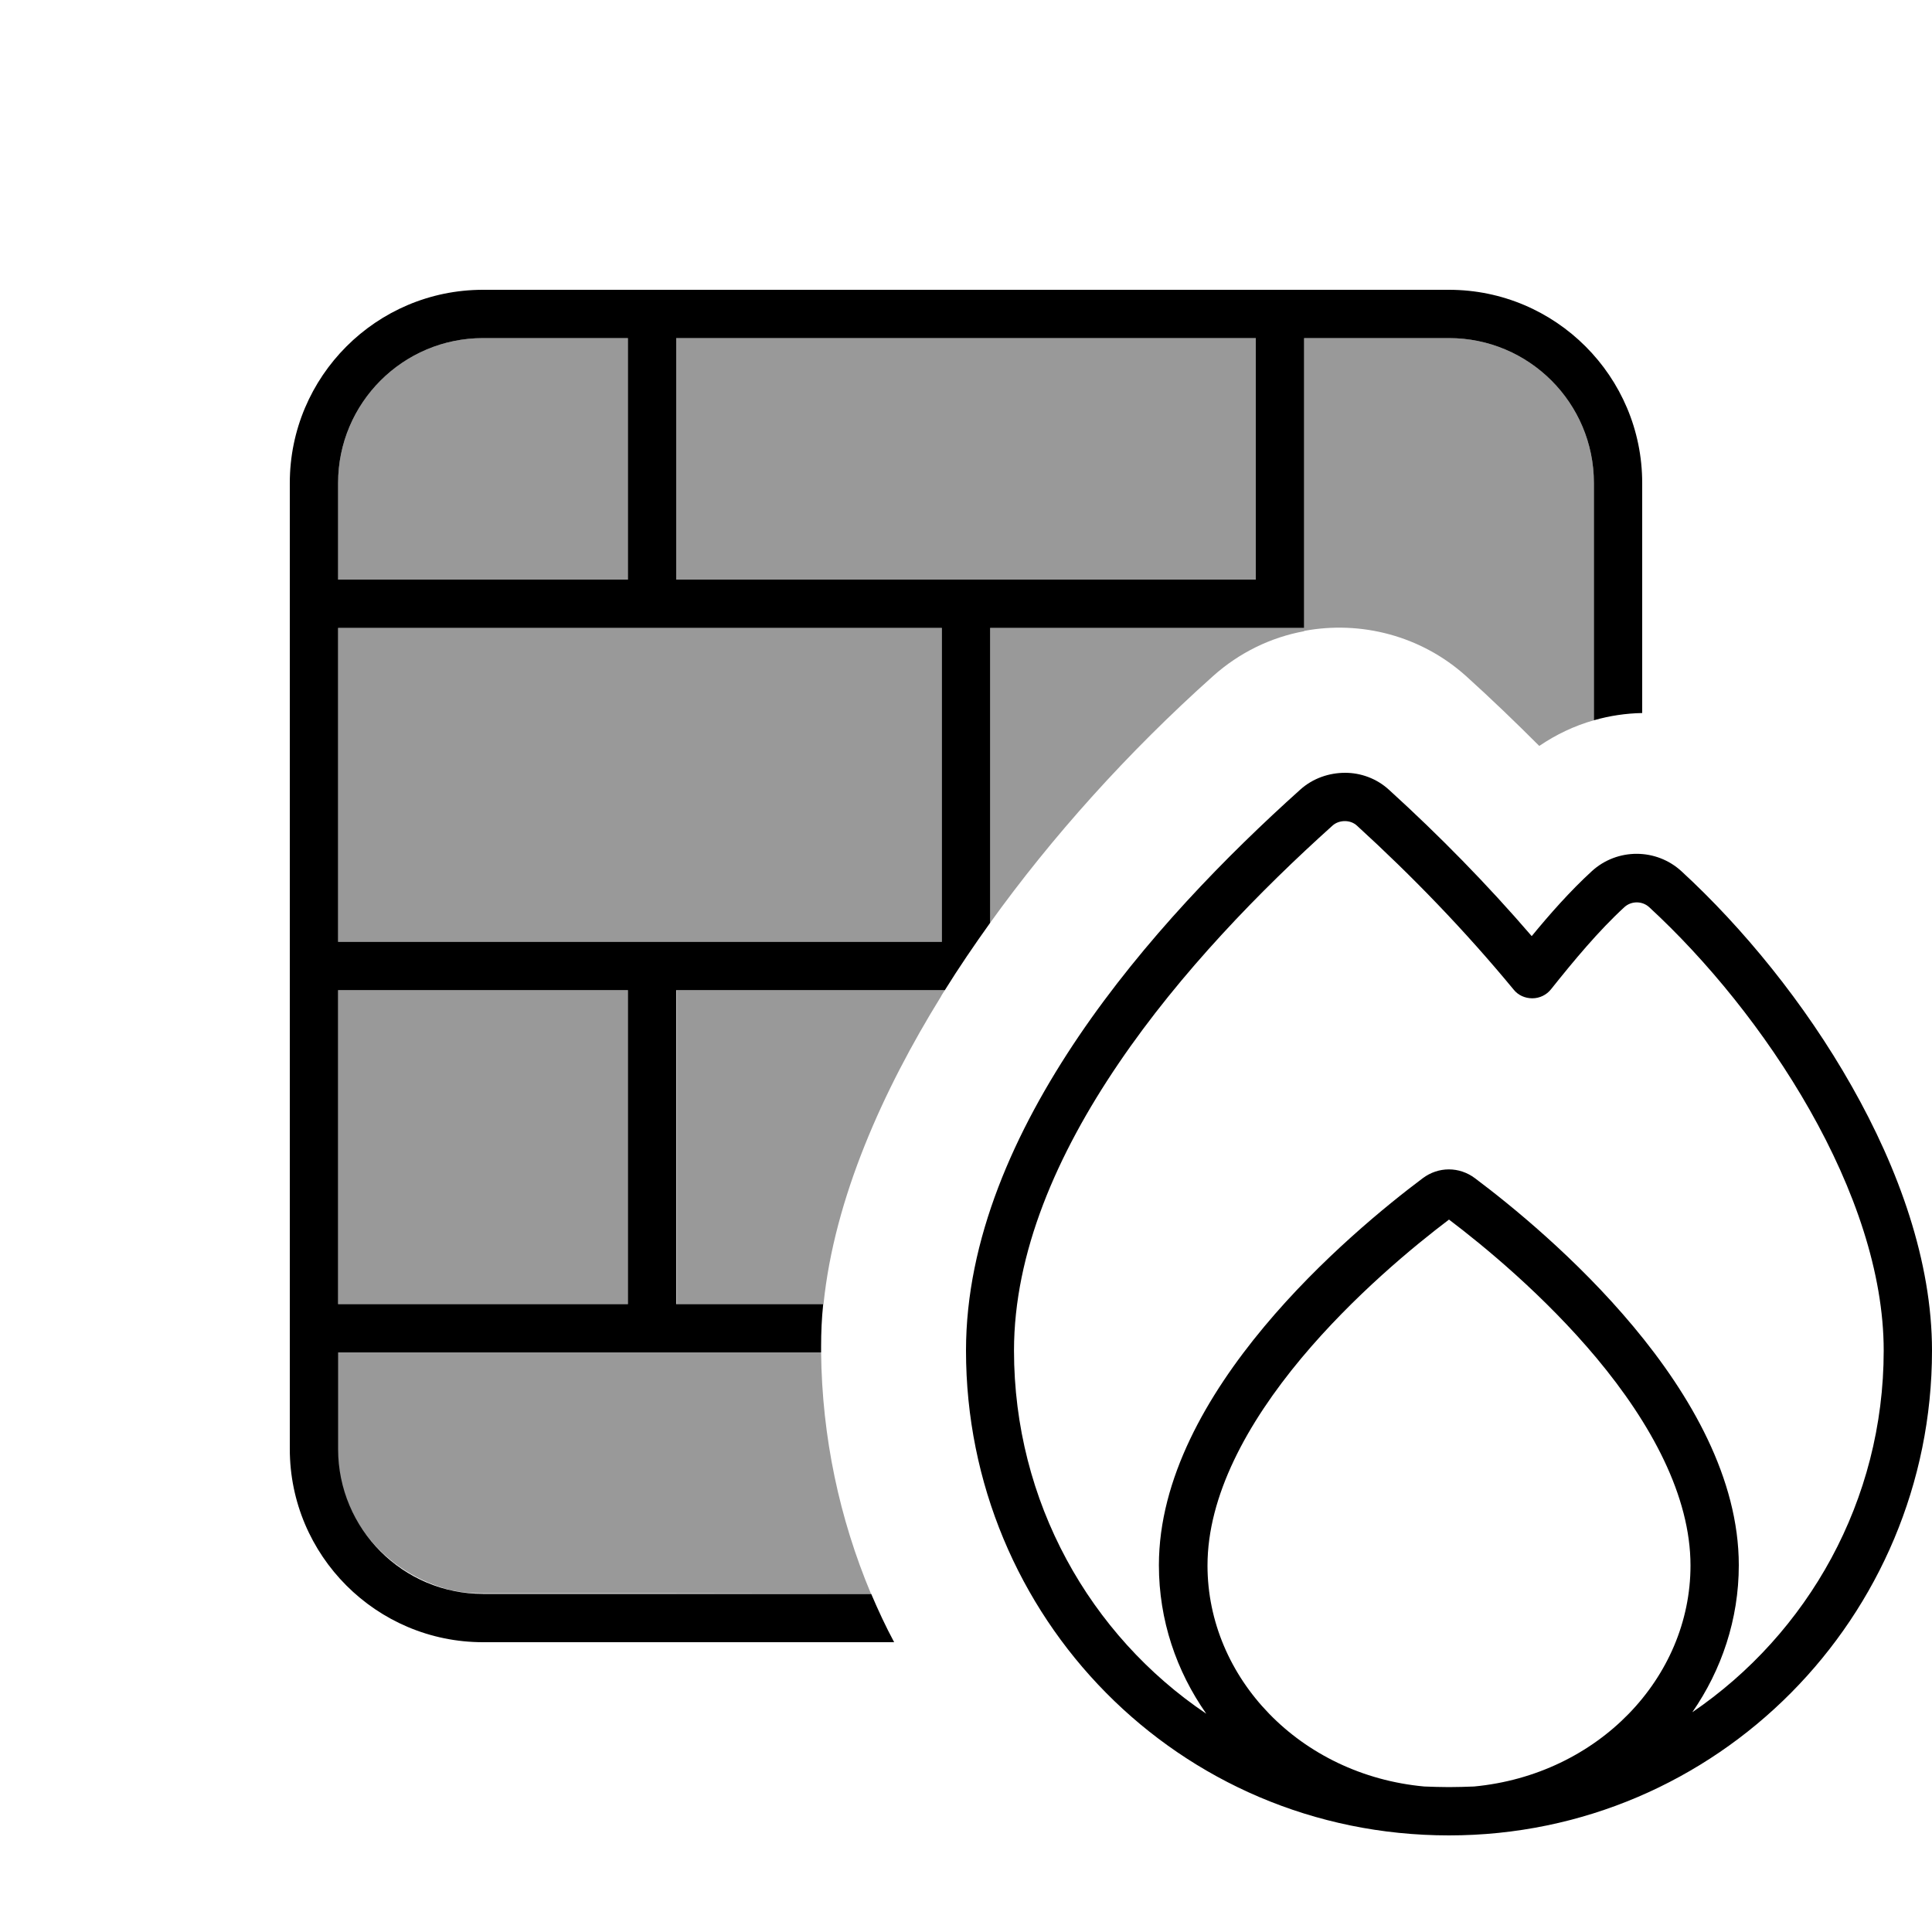
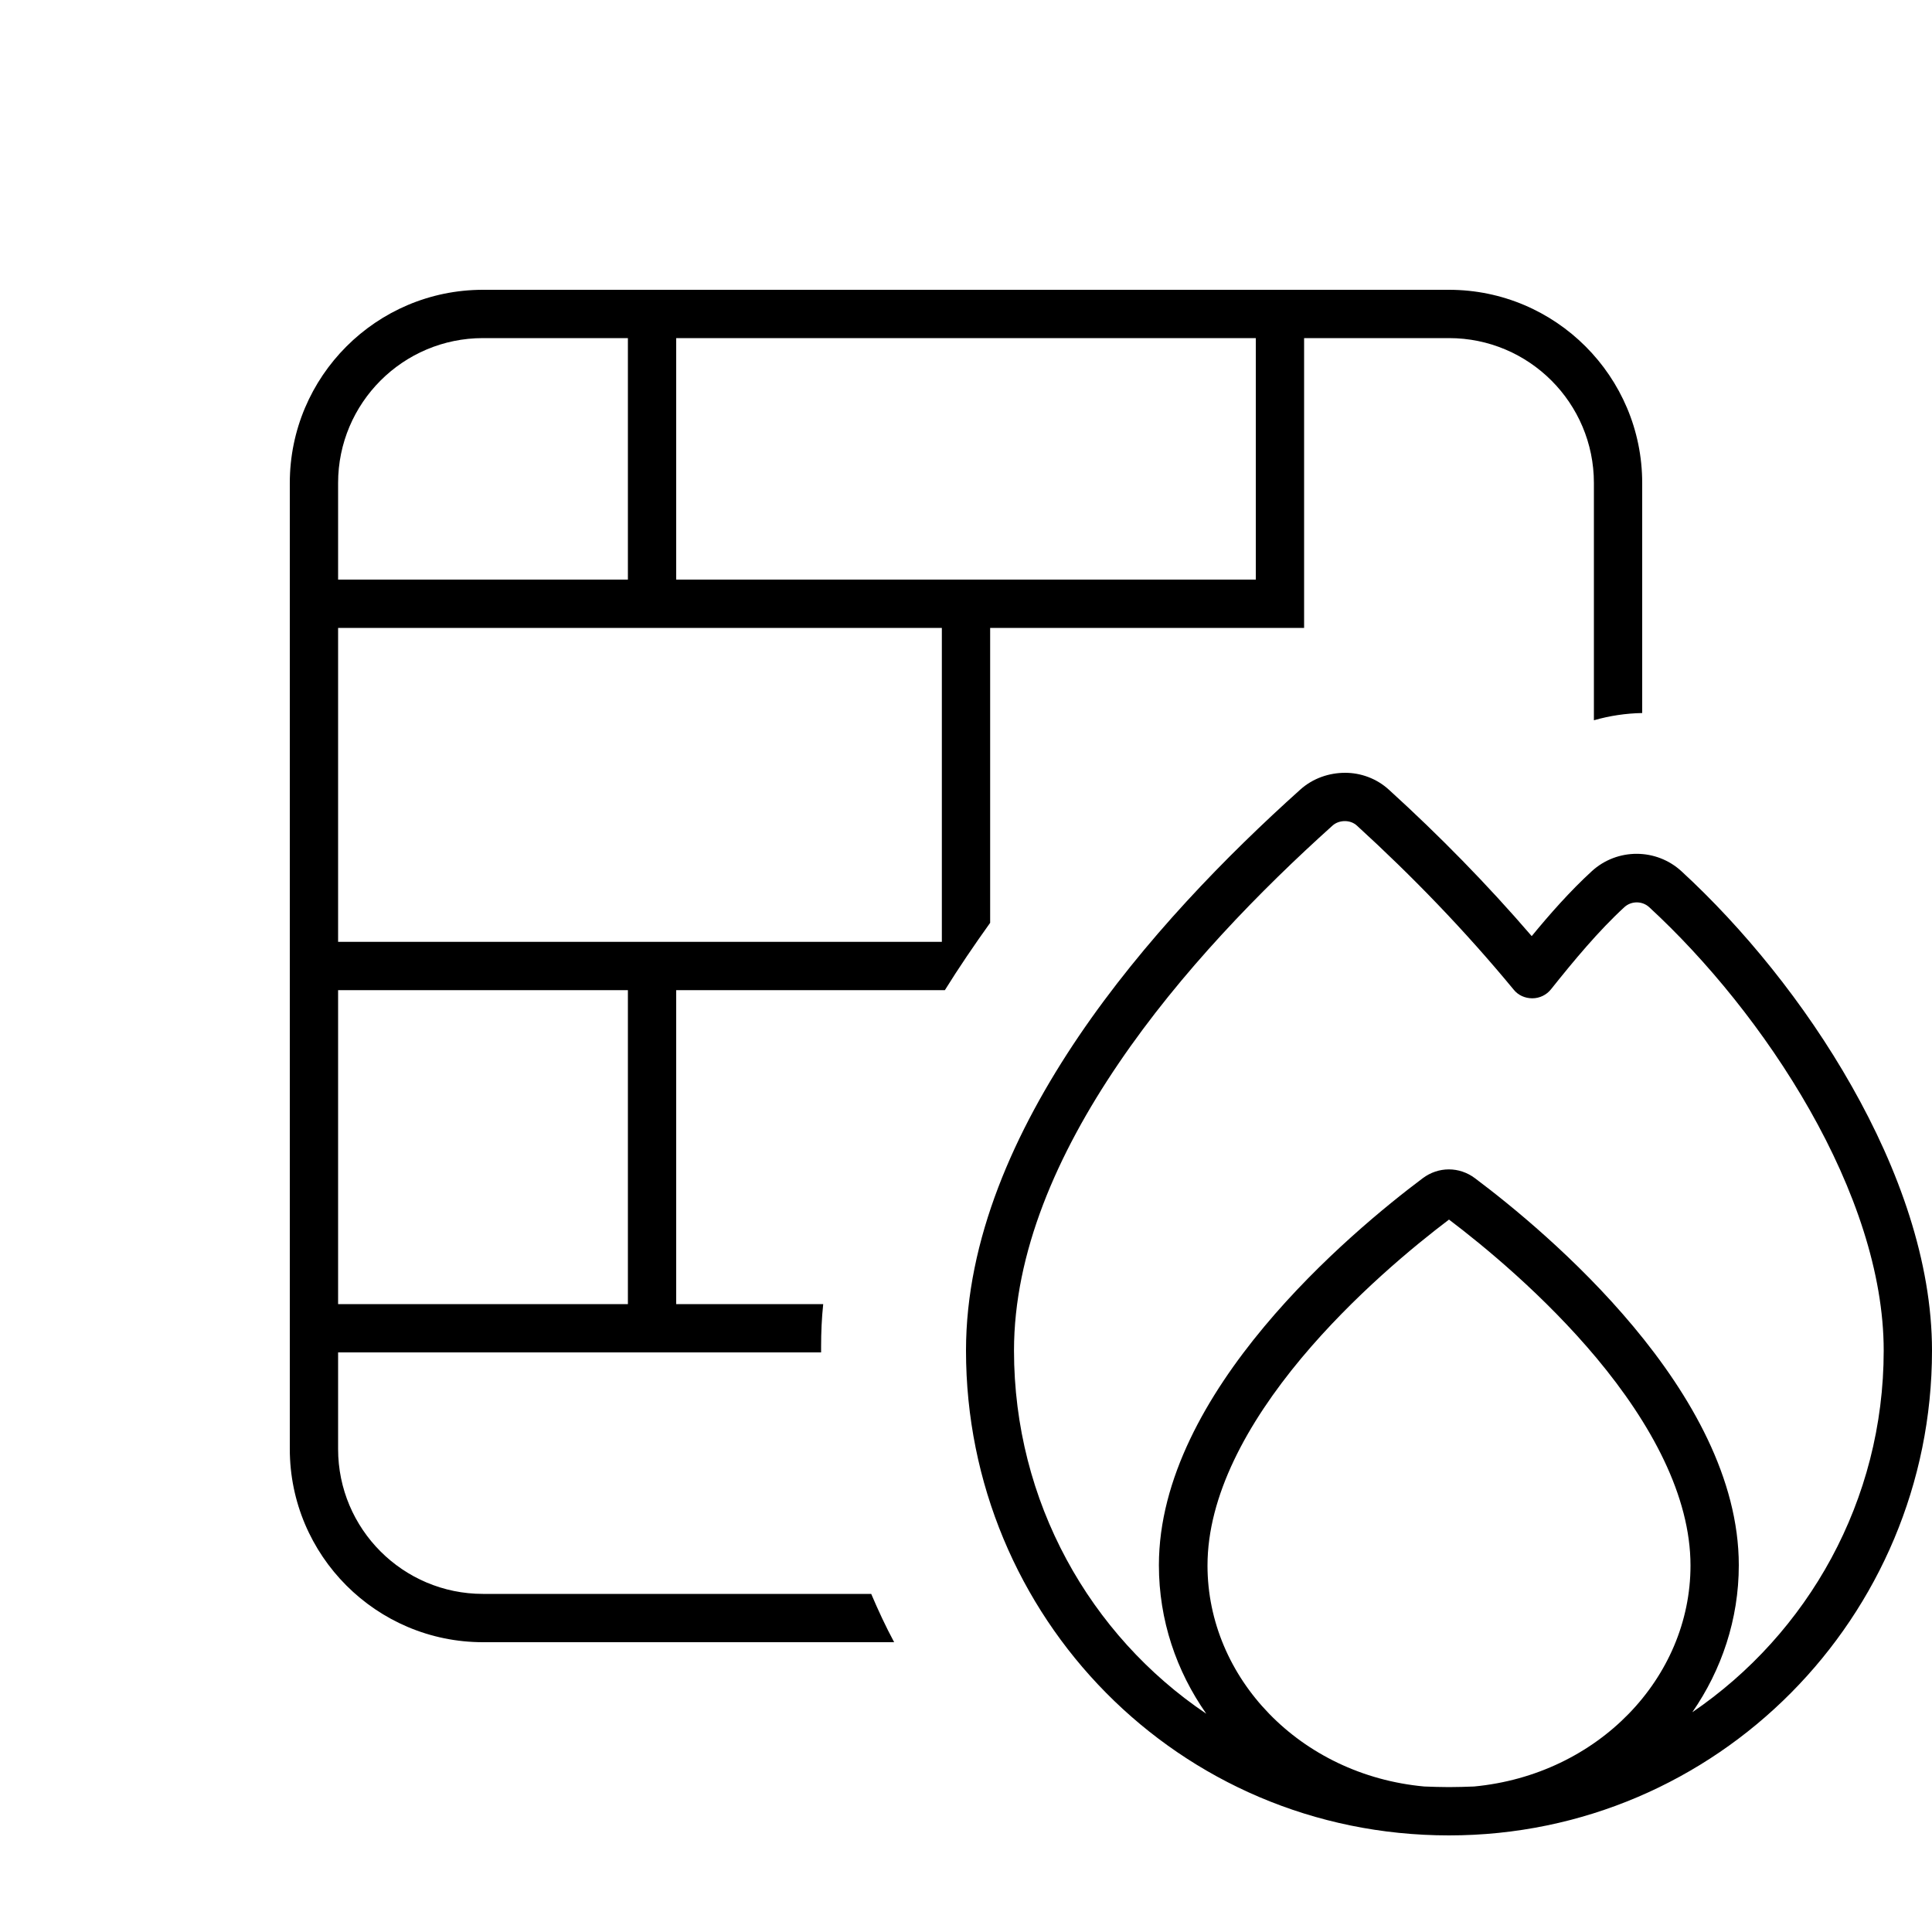
<svg xmlns="http://www.w3.org/2000/svg" viewBox="0 0 640 640">
-   <path opacity=".4" fill="currentColor" d="M112 160C112 133.5 133.5 112 160 112L208 112L208 192L112 192L112 160zM112 208L312 208L312 312L112 312L112 208zM112 328L208 328L208 432L112 432L112 328zM112 448L272 448C272.3 476.1 278.1 503.1 288.5 527.9C245.4 527.8 202.4 527.8 159.3 527.8C156.2 527.8 153.1 527.5 150.1 526.9C149.9 526.9 149.7 526.8 149.5 526.8C127.3 521.2 111.8 502.4 111.8 479.9L111.8 447.9zM224 112L416 112L416 192L224 192L224 112zM224 328L313 328C312.5 328.8 312 329.5 311.6 330.3C292.7 360.9 276.4 396.7 272.8 432L224.1 432L224.1 328zM328 208L432 208L432 209.1C421.1 211.1 410.6 216.1 401.8 224C373.5 249.3 348.4 277.3 328 305.7L328 208zM432 112L480 112C506.5 112 528 133.5 528 160L528 238.6C521.6 240.4 515.5 243.3 509.9 247.1C502 239.2 494 231.5 485.7 224C470.7 210.5 450.7 205.5 432 209L432 112z" />
  <path fill="currentColor" d="M224 112L224 192L416 192L416 112L224 112zM208 192L208 112L160 112C133.5 112 112 133.5 112 160L112 192L208 192zM112 208L112 312L312 312L312 208L112 208zM112 432L208 432L208 328L112 328L112 432zM112 448L112 480C112 506.5 133.5 528 160 528L288.6 528C290.9 533.4 293.4 538.8 296.2 544L160 544C124.7 544 96 515.3 96 480L96 160C96 124.7 124.7 96 160 96L480 96C515.3 96 544 124.7 544 160L544 236.2C538.6 236.3 533.2 237.1 528 238.6L528 160C528 133.5 506.5 112 480 112L432 112L432 208L328 208L328 305.7C322.7 313.1 317.6 320.6 313 328L224 328L224 432L272.7 432C272.2 436.7 272 441.4 272 446.1L272 448L112 448zM445.5 272C444 272 442.5 272.5 441.4 273.5C417.7 294.8 391.1 322 370.6 352.2C350 382.5 335.9 415.1 335.9 447.4C335.9 497.4 361 541.7 399.6 567.7C389.7 553.6 383.9 536.7 383.9 518.5C383.9 461.1 447.7 408 471.3 390.3C476.5 386.4 483.4 386.4 488.6 390.3C512.2 408 576 461.1 576 518.5C576 536.4 570.3 553.2 560.6 567.2C598.9 541.1 624 497.1 624 447.4C624 421.6 614.3 393.8 599.5 367.7C584.7 341.6 565.2 317.9 546.3 300.5C544 298.4 540.4 298.4 538.1 300.5C529.5 308.4 521.3 318.3 513.8 327.7C512.3 329.6 510 330.7 507.6 330.7C505.2 330.7 502.9 329.7 501.4 327.8C485.3 308.3 467.9 290.3 449.5 273.5C448.4 272.5 447 272 445.5 272zM480 592C482.8 592 485.6 591.9 488.3 591.8C529.4 587.9 560 555.8 560 518.6C560 495.6 547 471.6 528.9 449.9C511.6 429.2 491.5 412.7 480 404C468.5 412.7 448.4 429.2 431.1 449.9C413 471.6 400 495.6 400 518.6C400 555.8 430.6 588 471.8 591.8C474.5 591.9 477.2 592 480 592zM430.7 261.6C434.9 257.8 440.3 256 445.6 256C450.8 256 456.1 257.9 460.2 261.7C476.8 276.8 492.6 292.9 507.4 310.1C513.4 302.8 520.1 295.2 527.3 288.6C535.7 280.9 548.7 280.9 557.1 288.7C577.2 307.2 597.8 332.2 613.4 359.8C629 387.3 640 417.9 640 447.4C640 535.6 568.8 608 480 608C390.3 608 320 535.5 320 447.4C320 410.6 336 374.8 357.4 343.2C378.9 311.5 406.4 283.4 430.7 261.6z" />
</svg>